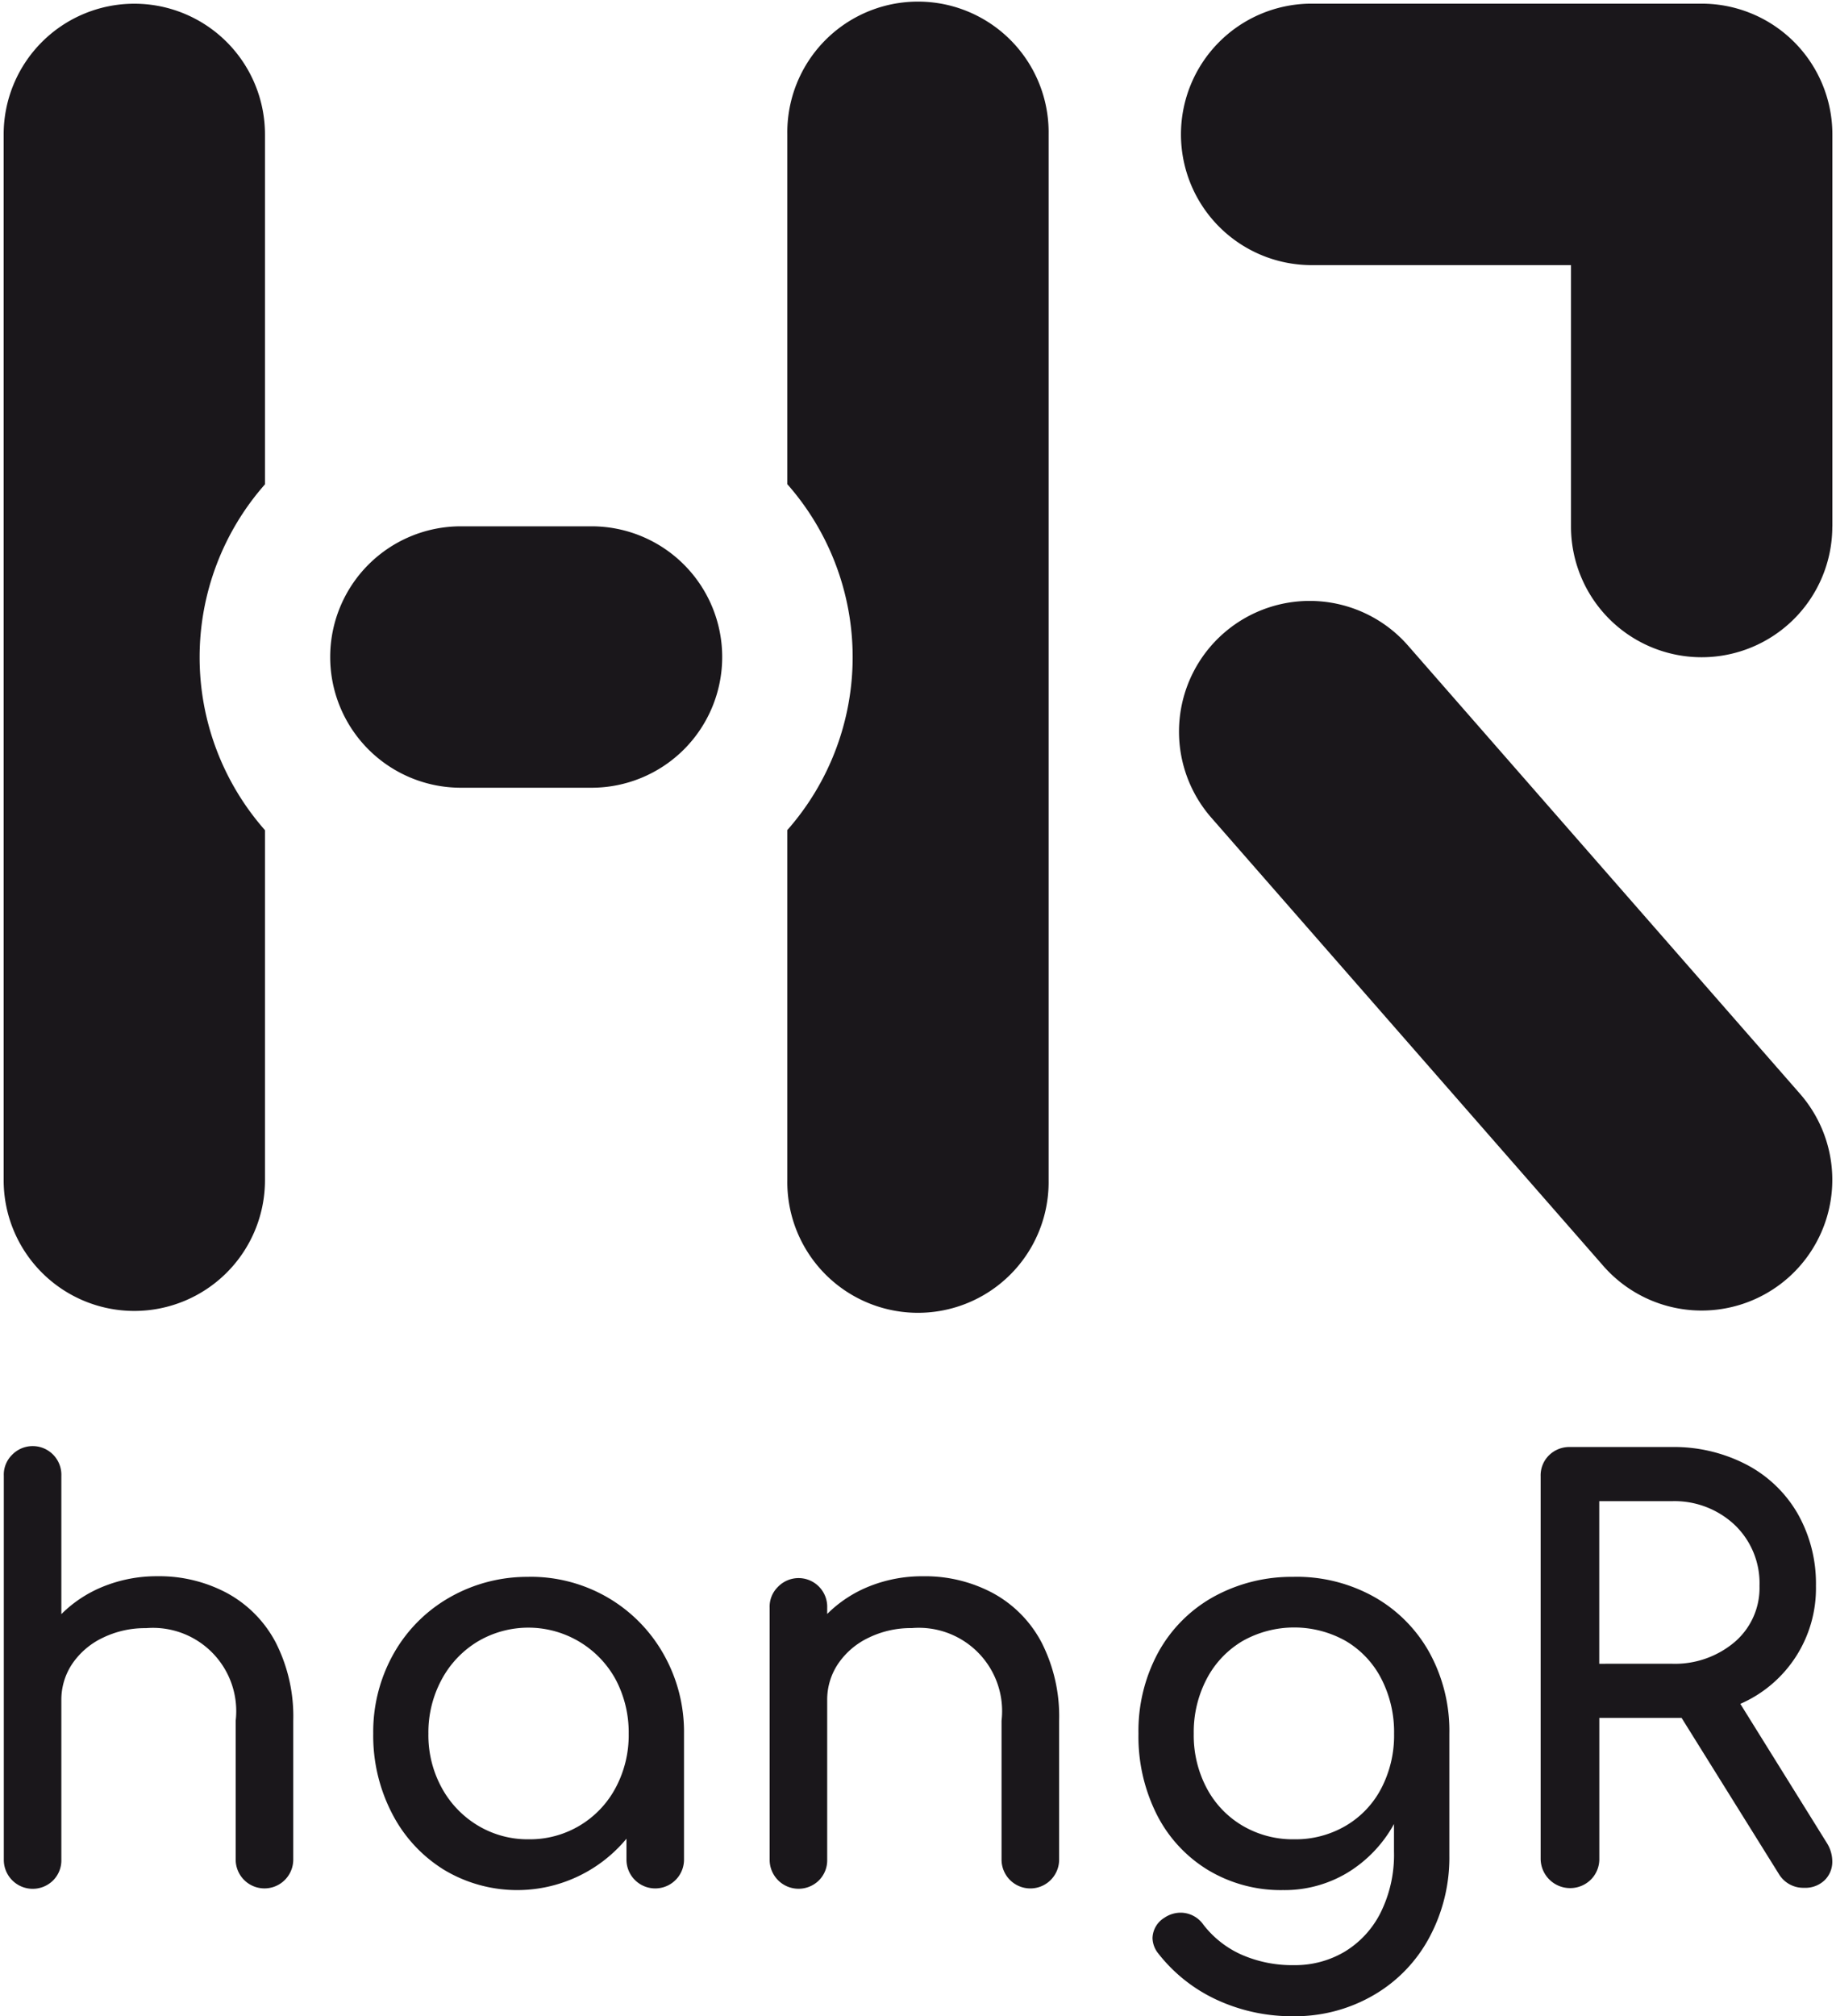
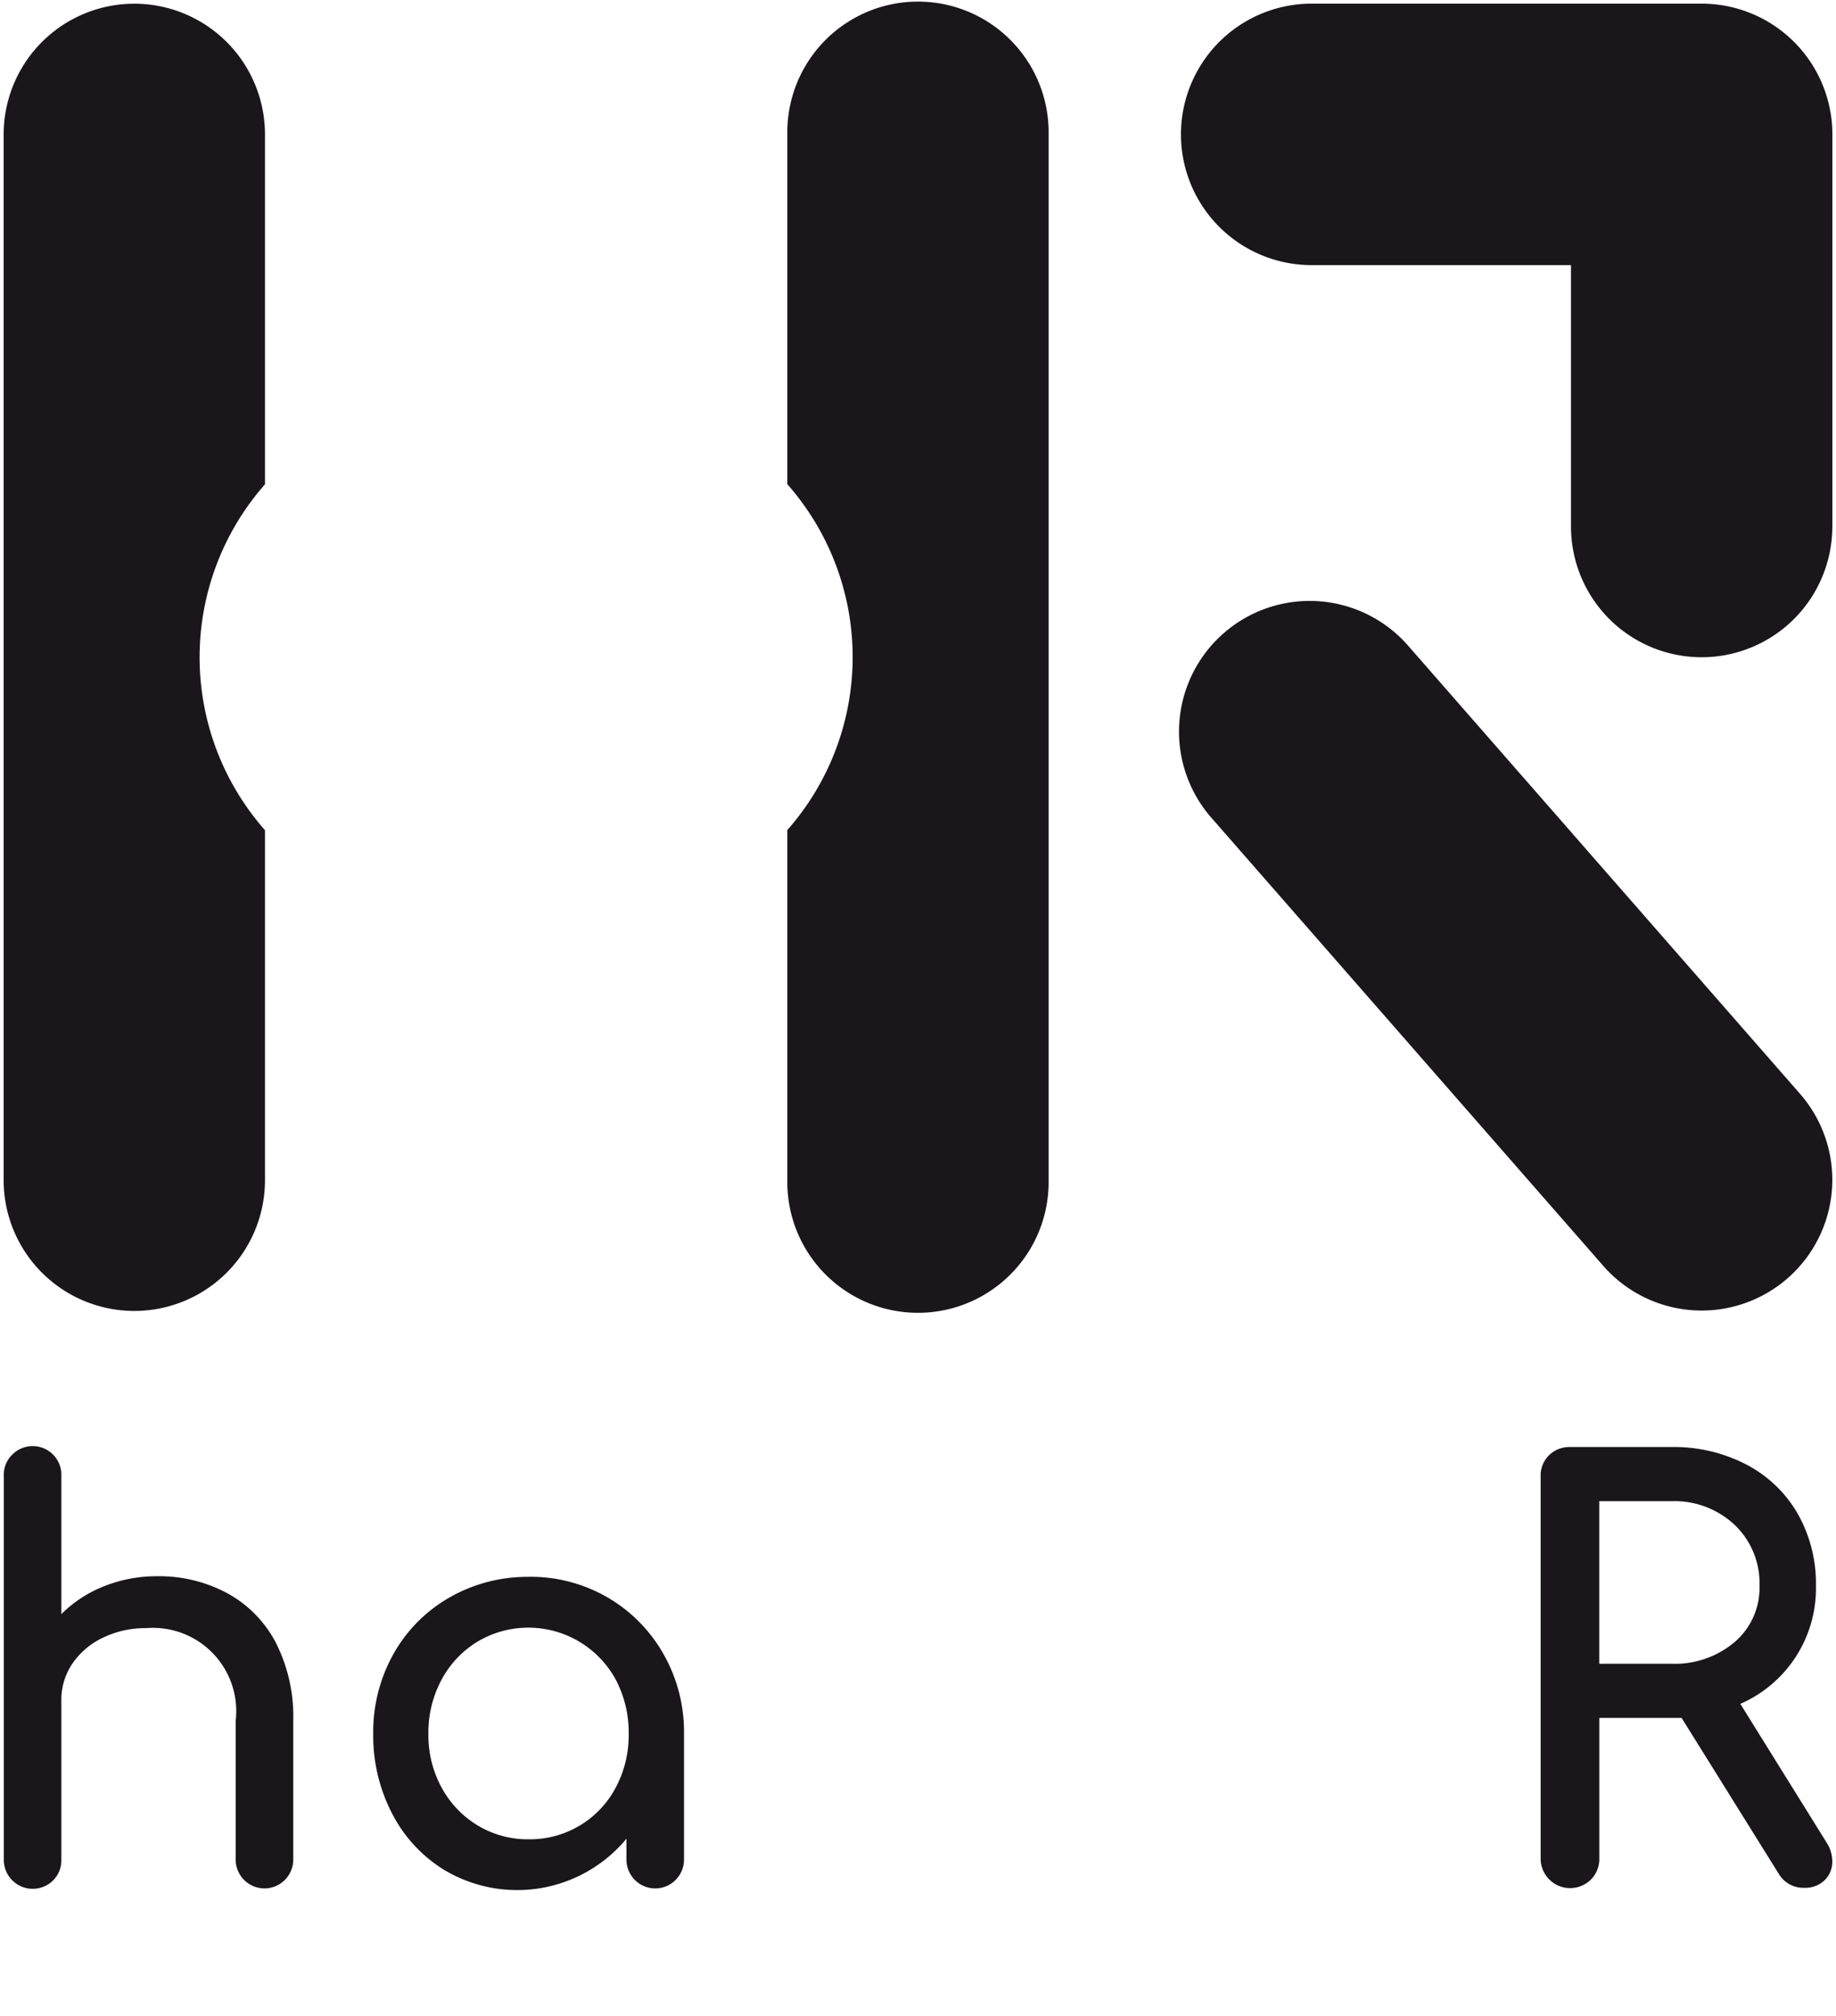
<svg xmlns="http://www.w3.org/2000/svg" width="60.241" height="66.12" viewBox="0 0 60.241 66.12">
  <g id="Logo" transform="translate(-194.851 -326.564)">
    <path id="Path_1" data-name="Path 1" d="M289.3,343.833V330.972a4.288,4.288,0,0,0-4.286-4.288H272.149a4.288,4.288,0,0,0,0,8.575h8.575v8.574a4.287,4.287,0,0,0,8.574,0" transform="translate(-34.327 0)" fill="#1a171b" />
    <path id="Path_2" data-name="Path 2" d="M289.3,343.833V330.972a4.288,4.288,0,0,0-4.286-4.288H272.149a4.288,4.288,0,0,0,0,8.575h8.575v8.574a4.287,4.287,0,0,0,8.574,0" transform="translate(-34.327 0)" fill="#1a171b" stroke="#000" stroke-linejoin="round" stroke-width="0.24" opacity="0" />
    <path id="Path_3" data-name="Path 3" d="M203.545,353.792a8.572,8.572,0,0,1,0-11.343V330.973a4.287,4.287,0,1,0-8.574,0v34.3a4.287,4.287,0,1,0,8.574,0Z" transform="translate(0 0)" fill="#1a171b" />
-     <path id="Path_4" data-name="Path 4" d="M203.545,353.792a8.572,8.572,0,0,1,0-11.343V330.973a4.287,4.287,0,1,0-8.574,0v34.3a4.287,4.287,0,1,0,8.574,0Z" transform="translate(0 0)" fill="#1a171b" stroke="#000" stroke-linejoin="round" stroke-width="0.24" opacity="0" />
    <path id="Path_5" data-name="Path 5" d="M243.565,353.792v11.477a4.287,4.287,0,1,0,8.573,0v-34.3a4.287,4.287,0,1,0-8.573,0v11.476a8.575,8.575,0,0,1,0,11.343" transform="translate(-22.881 0)" fill="#1a171b" />
    <path id="Path_6" data-name="Path 6" d="M243.565,353.792v11.477a4.287,4.287,0,1,0,8.573,0v-34.3a4.287,4.287,0,1,0-8.573,0v11.476a8.575,8.575,0,0,1,0,11.343" transform="translate(-22.881 0)" fill="#1a171b" stroke="#000" stroke-linejoin="round" stroke-width="0.24" opacity="0" />
-     <path id="Path_7" data-name="Path 7" d="M219.506,367.655a4.287,4.287,0,0,1,0-8.574h4.288a4.287,4.287,0,0,1,0,8.574Z" transform="translate(-9.534 -15.255)" fill="#1a171b" />
-     <path id="Path_8" data-name="Path 8" d="M219.506,367.655a4.287,4.287,0,0,1,0-8.574h4.288a4.287,4.287,0,0,1,0,8.574Z" transform="translate(-9.534 -15.255)" fill="#1a171b" stroke="#000" stroke-linejoin="round" stroke-width="0.24" opacity="0" />
+     <path id="Path_8" data-name="Path 8" d="M219.506,367.655a4.287,4.287,0,0,1,0-8.574a4.287,4.287,0,0,1,0,8.574Z" transform="translate(-9.534 -15.255)" fill="#1a171b" stroke="#000" stroke-linejoin="round" stroke-width="0.24" opacity="0" />
    <path id="Path_9" data-name="Path 9" d="M268.922,370.819l12.861,14.7a4.287,4.287,0,0,0,6.453-5.646q-6.431-7.35-12.861-14.7a4.287,4.287,0,1,0-6.453,5.646" transform="translate(-34.326 -17.436)" fill="#1a171b" />
    <path id="Path_10" data-name="Path 10" d="M268.922,370.819l12.861,14.7a4.287,4.287,0,0,0,6.453-5.646q-6.431-7.35-12.861-14.7a4.287,4.287,0,1,0-6.453,5.646" transform="translate(-34.326 -17.436)" fill="#1a171b" stroke="#000" stroke-linejoin="round" stroke-width="0.24" opacity="0" />
    <path id="Path_11" data-name="Path 11" d="M200.007,420.393a4.717,4.717,0,0,1,2.3.556,3.916,3.916,0,0,1,1.592,1.619,5.345,5.345,0,0,1,.574,2.565v4.554a.944.944,0,1,1-1.889,0v-4.554a2.732,2.732,0,0,0-2.943-3.037,3.156,3.156,0,0,0-1.417.315,2.513,2.513,0,0,0-1,.851,2.111,2.111,0,0,0-.36,1.2v5.221a.933.933,0,0,1-.259.675.949.949,0,0,1-1.629-.675V417.1a.91.91,0,0,1,.268-.685.941.941,0,0,1,1.62.685v4.536a4.126,4.126,0,0,1,1.406-.917A4.666,4.666,0,0,1,200.007,420.393Z" transform="translate(0 -42.132)" fill="#1a171b" />
    <path id="Path_12" data-name="Path 12" d="M222.989,432.807a3.183,3.183,0,0,0,2.851-1.694,3.652,3.652,0,0,0,.426-1.768,3.713,3.713,0,0,0-.426-1.777,3.264,3.264,0,0,0-4.526-1.249,3.246,3.246,0,0,0-1.185,1.249,3.648,3.648,0,0,0-.435,1.777,3.588,3.588,0,0,0,.435,1.768,3.256,3.256,0,0,0,1.185,1.241A3.17,3.17,0,0,0,222.989,432.807Zm0-8.609a5.027,5.027,0,0,1,2.583.676,4.976,4.976,0,0,1,1.833,1.852,5.16,5.16,0,0,1,.676,2.619v4.129a.944.944,0,1,1-1.888,0v-.686a4.66,4.66,0,0,1-5.989,1.018,4.679,4.679,0,0,1-1.7-1.842,5.527,5.527,0,0,1-.62-2.62,5.218,5.218,0,0,1,.666-2.619,4.872,4.872,0,0,1,1.842-1.852A5.128,5.128,0,0,1,222.989,424.2Z" transform="translate(-10.787 -45.918)" fill="#1a171b" />
-     <path id="Path_13" data-name="Path 13" d="M247.5,424.163a4.719,4.719,0,0,1,2.3.556,3.92,3.92,0,0,1,1.592,1.619,5.339,5.339,0,0,1,.574,2.565v4.554a.944.944,0,1,1-1.889,0V428.9a2.732,2.732,0,0,0-2.944-3.037,3.155,3.155,0,0,0-1.416.315,2.509,2.509,0,0,0-1,.851,2.107,2.107,0,0,0-.361,1.2v5.221a.932.932,0,0,1-.259.675.949.949,0,0,1-1.629-.675V425.2a.908.908,0,0,1,.268-.685.94.94,0,0,1,1.62.685v.2a4.121,4.121,0,0,1,1.408-.917A4.662,4.662,0,0,1,247.5,424.163Z" transform="translate(-22.364 -45.901)" fill="#1a171b" />
-     <path id="Path_14" data-name="Path 14" d="M270.449,432.807a3.252,3.252,0,0,0,1.694-.445,3.058,3.058,0,0,0,1.166-1.231,3.754,3.754,0,0,0,.417-1.787,3.816,3.816,0,0,0-.417-1.8,3.058,3.058,0,0,0-1.166-1.24,3.452,3.452,0,0,0-3.388,0,3.119,3.119,0,0,0-1.176,1.24,3.752,3.752,0,0,0-.426,1.8,3.692,3.692,0,0,0,.426,1.787,3.12,3.12,0,0,0,1.176,1.231A3.25,3.25,0,0,0,270.449,432.807Zm0-8.609a5.208,5.208,0,0,1,2.62.657,4.726,4.726,0,0,1,1.815,1.824,5.338,5.338,0,0,1,.656,2.665v4a5.528,5.528,0,0,1-.648,2.666,4.8,4.8,0,0,1-1.823,1.9,5.122,5.122,0,0,1-2.657.7,5.855,5.855,0,0,1-2.48-.528A5.193,5.193,0,0,1,266,436.565a.837.837,0,0,1-.2-.518.806.806,0,0,1,.389-.666.956.956,0,0,1,.518-.167.913.913,0,0,1,.759.389,3.254,3.254,0,0,0,1.259.99,4.142,4.142,0,0,0,1.721.342,3.188,3.188,0,0,0,1.648-.435,3.132,3.132,0,0,0,1.185-1.277,4.256,4.256,0,0,0,.444-2.009v-.908a4.275,4.275,0,0,1-1.518,1.592,4.011,4.011,0,0,1-2.129.575,4.634,4.634,0,0,1-2.453-.657,4.505,4.505,0,0,1-1.684-1.824,5.688,5.688,0,0,1-.6-2.648,5.4,5.4,0,0,1,.648-2.665,4.64,4.64,0,0,1,1.814-1.824A5.3,5.3,0,0,1,270.449,424.2Z" transform="translate(-33.134 -45.918)" fill="#1a171b" />
    <path id="Path_15" data-name="Path 15" d="M294.57,423.263a3.031,3.031,0,0,0,2.073-.712,2.334,2.334,0,0,0,.815-1.842,2.643,2.643,0,0,0-.815-2,2.882,2.882,0,0,0-2.073-.777H292.2v5.332Zm5.091,5.868a1.14,1.14,0,0,1,.185.611.843.843,0,0,1-.25.62.914.914,0,0,1-.676.25.934.934,0,0,1-.833-.463l-3.185-5.109h-2.7v4.61a.948.948,0,0,1-.268.684.968.968,0,0,1-1.657-.684V417.117a.925.925,0,0,1,.278-.694.948.948,0,0,1,.684-.268h3.333a5.159,5.159,0,0,1,2.453.574,4.16,4.16,0,0,1,1.685,1.611,4.638,4.638,0,0,1,.6,2.37,4.13,4.13,0,0,1-2.481,3.869Z" transform="translate(-44.876 -42.132)" fill="#1a171b" />
  </g>
</svg>